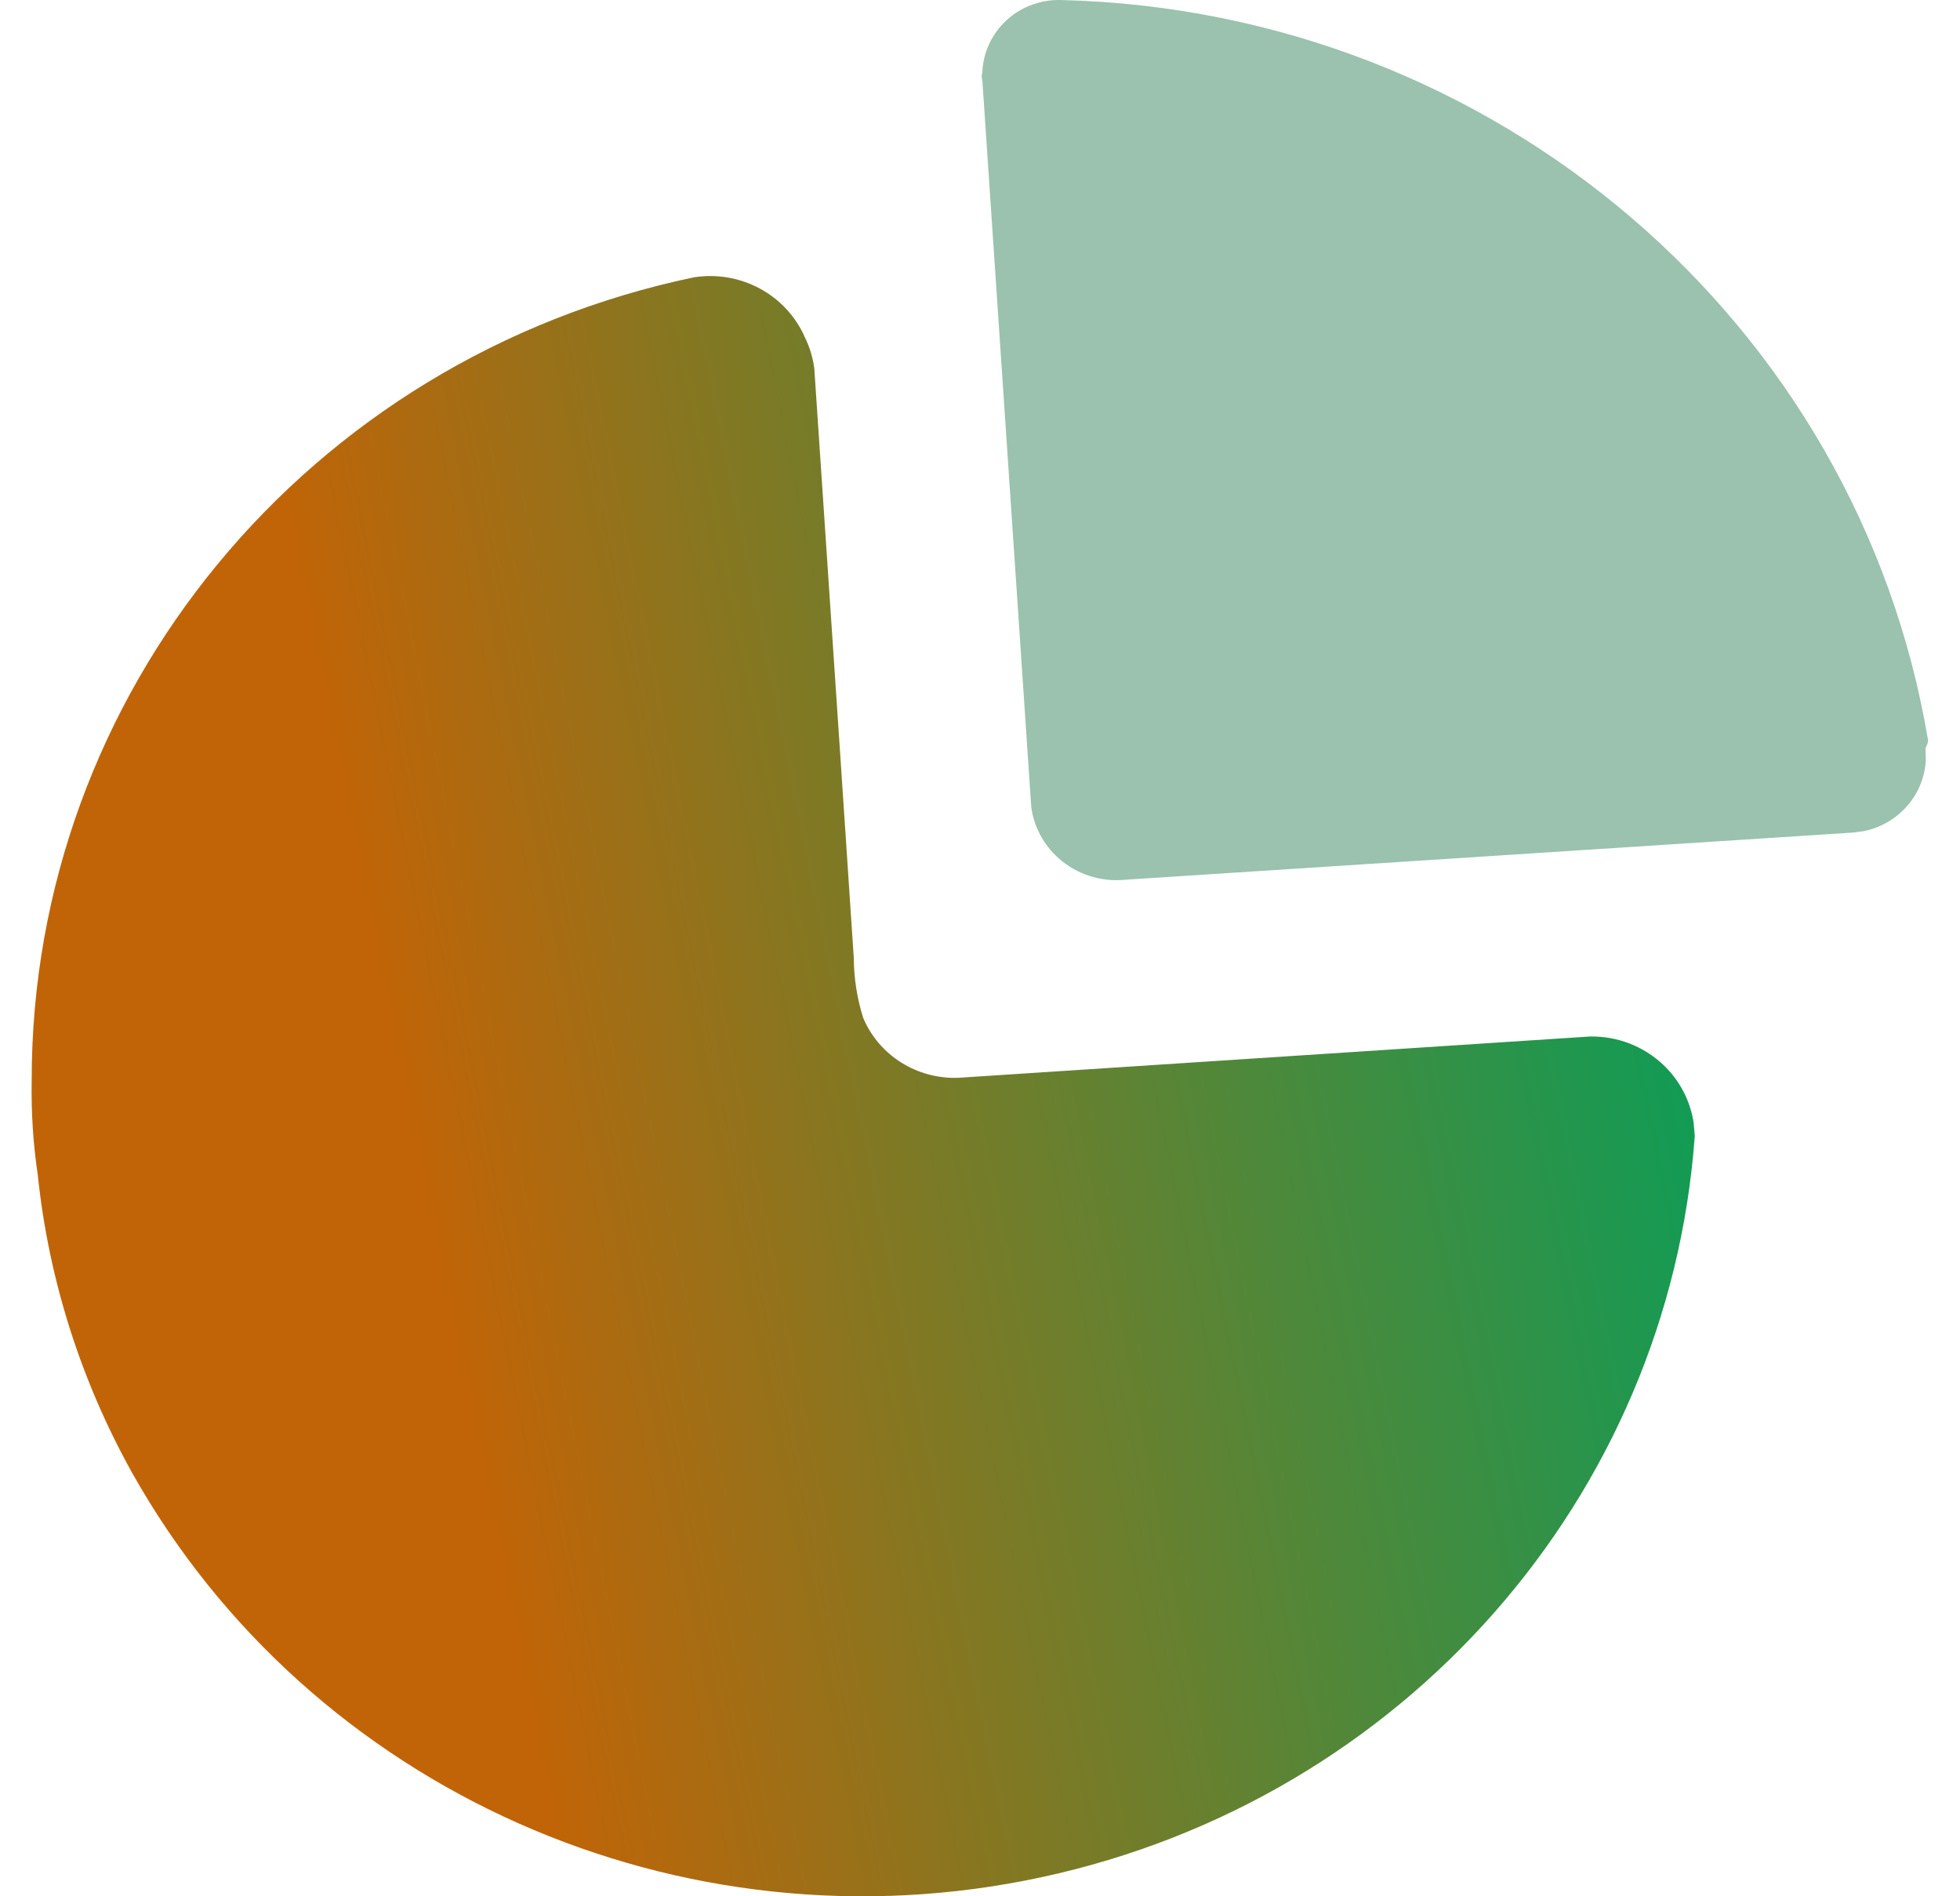
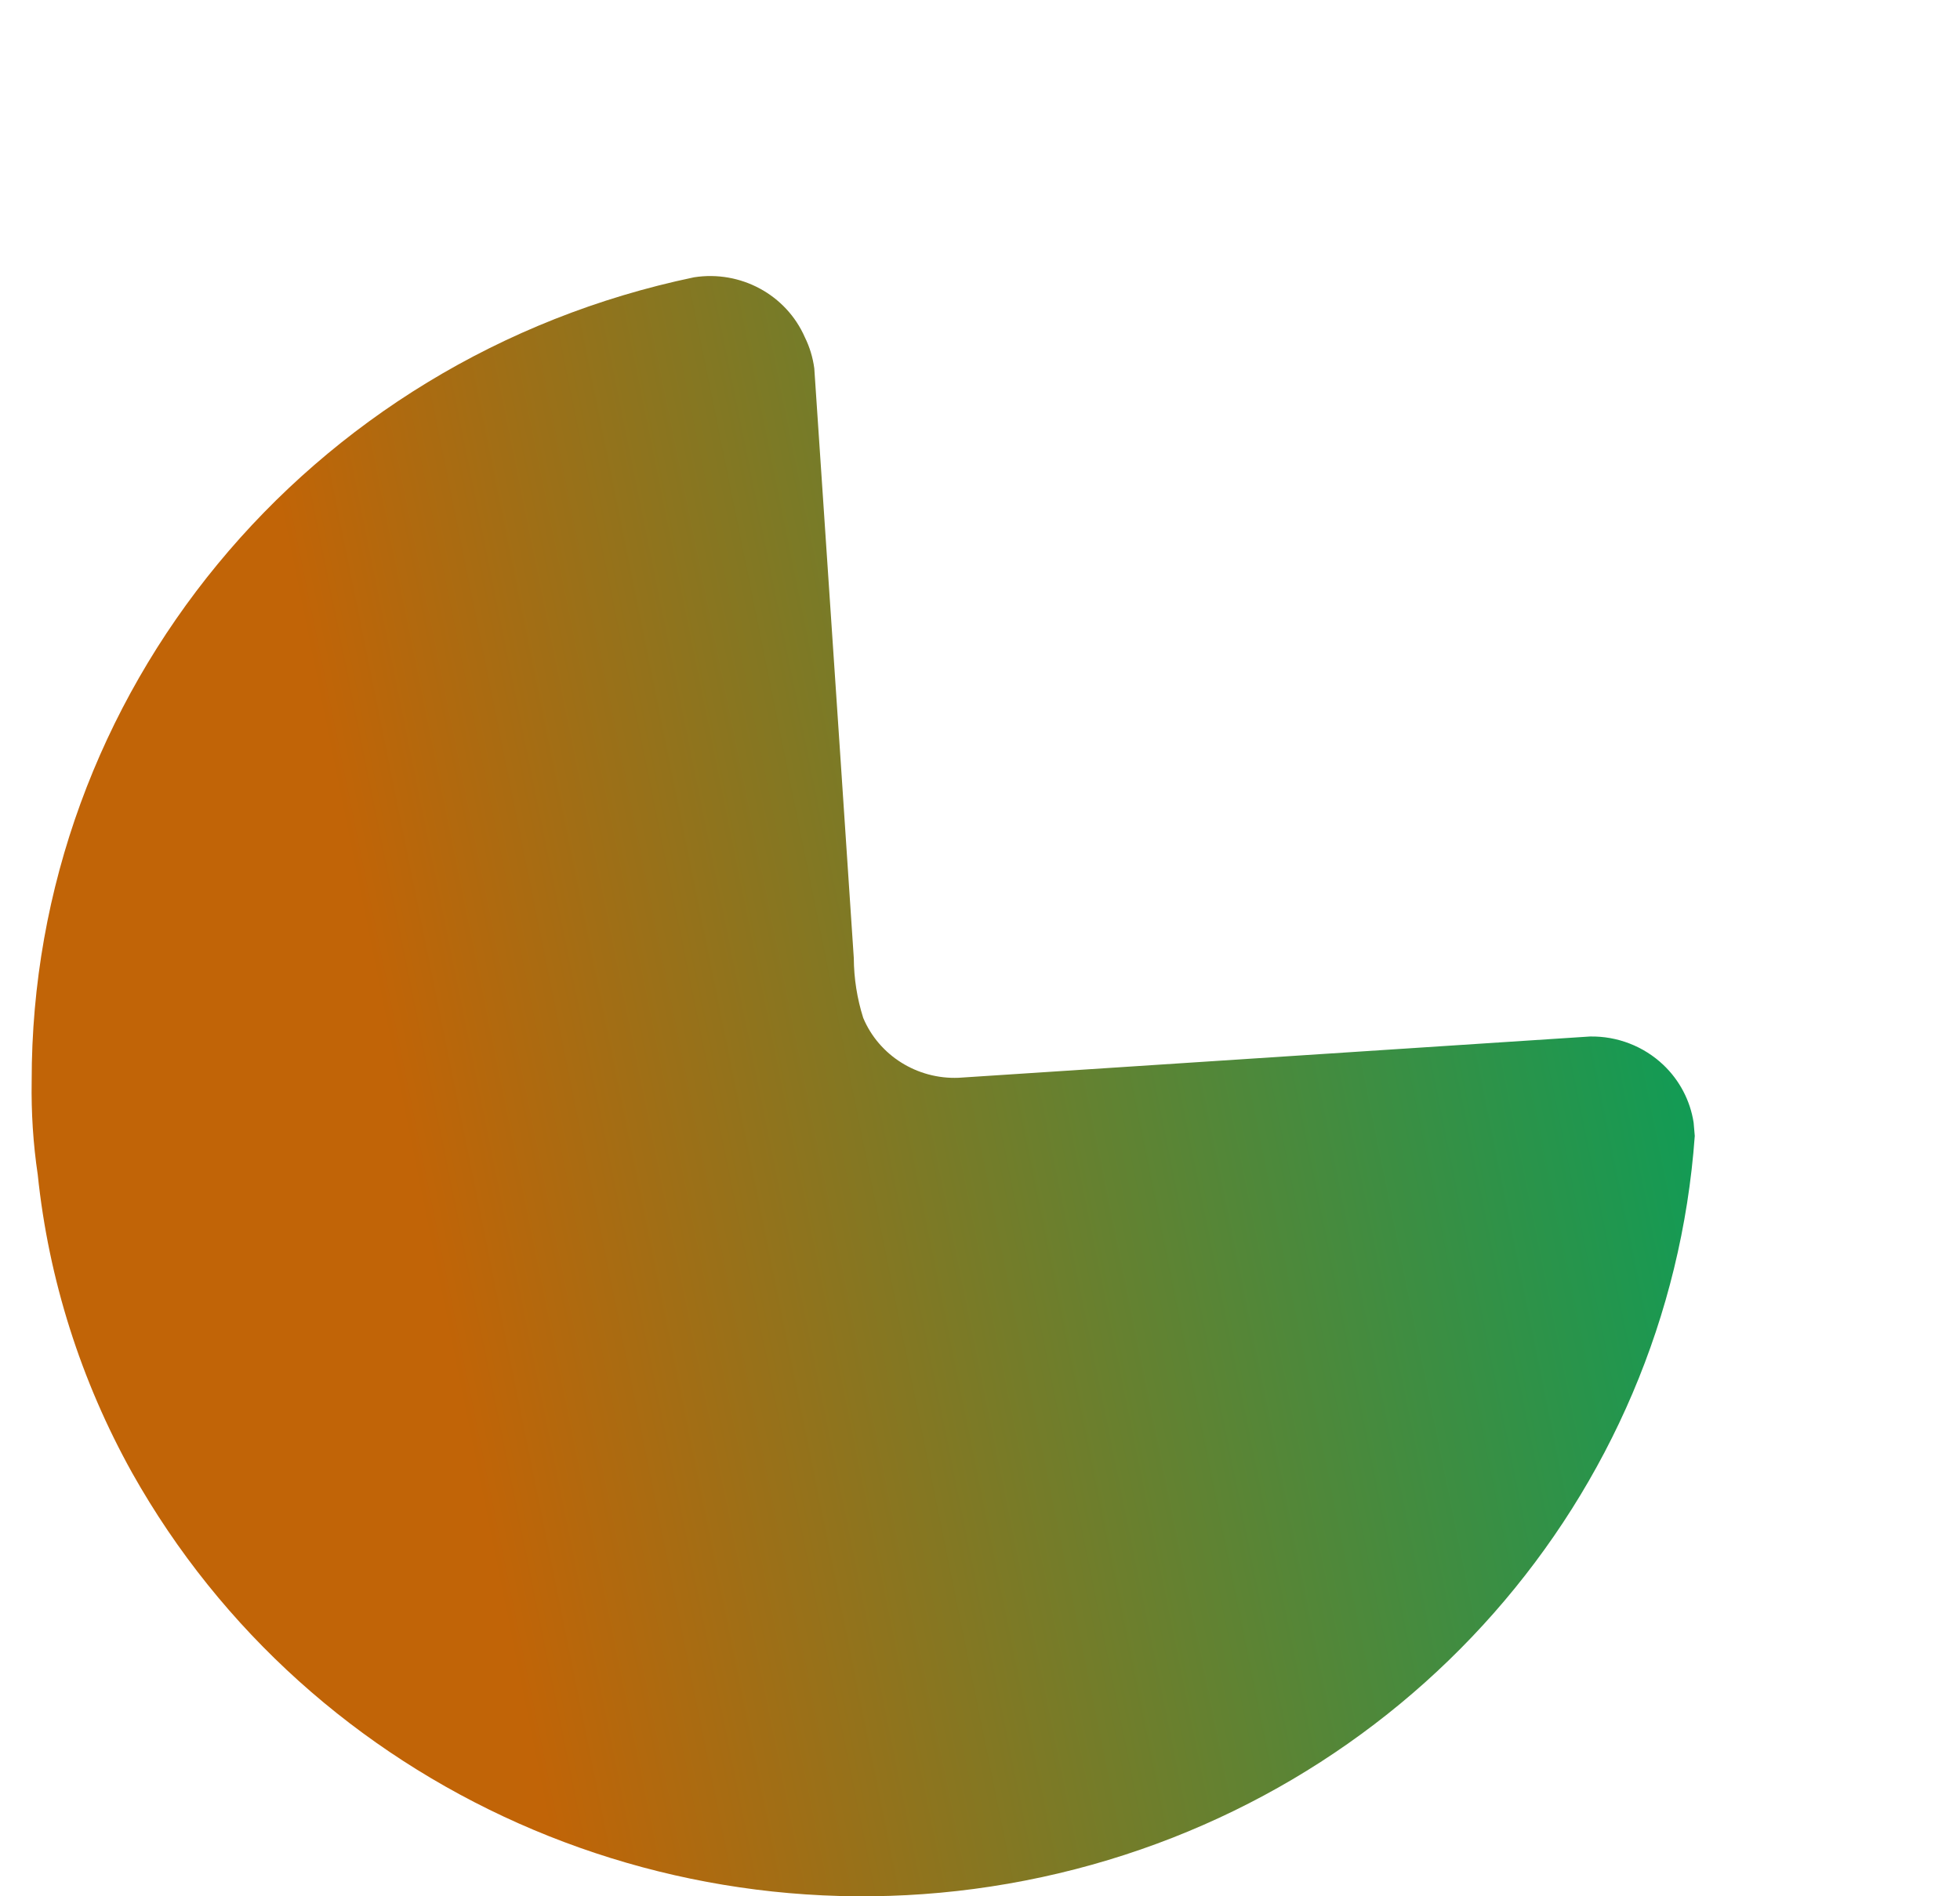
<svg xmlns="http://www.w3.org/2000/svg" width="31" height="30" viewBox="0 0 31 30" fill="none">
  <path d="M12.729 5.334C12.806 5.489 12.856 5.656 12.879 5.827L13.296 12.037L13.504 15.158C13.506 15.479 13.556 15.798 13.653 16.104C13.903 16.699 14.506 17.077 15.161 17.051L25.147 16.398C25.58 16.39 25.997 16.552 26.308 16.847C26.567 17.093 26.734 17.415 26.787 17.761L26.805 17.971C26.392 23.693 22.189 28.465 16.479 29.697C10.768 30.93 4.913 28.327 2.091 23.303C1.278 21.843 0.769 20.239 0.597 18.584C0.524 18.094 0.493 17.599 0.501 17.104C0.493 10.969 4.861 5.666 10.977 4.387C11.713 4.272 12.434 4.662 12.729 5.334Z" fill="url(#paint0_linear_7720_6281)" />
-   <path opacity="0.4" d="M16.801 0.001C23.641 0.175 29.39 5.094 30.496 11.719L30.485 11.767L30.455 11.838L30.459 12.034C30.444 12.292 30.344 12.541 30.172 12.742C29.993 12.951 29.748 13.094 29.479 13.149L29.314 13.171L17.793 13.918C17.41 13.956 17.028 13.832 16.743 13.578C16.506 13.366 16.354 13.08 16.311 12.772L15.537 1.268C15.524 1.229 15.524 1.187 15.537 1.148C15.548 0.831 15.688 0.531 15.925 0.315C16.162 0.1 16.478 -0.013 16.801 0.001Z" fill="#036735" />
  <defs>
    <linearGradient id="paint0_linear_7720_6281" x1="2.495" y1="-1.4" x2="24.151" y2="-5.796" gradientUnits="userSpaceOnUse">
      <stop stop-color="#C16407" />
      <stop offset="1" stop-color="#00A15D" />
    </linearGradient>
  </defs>
</svg>